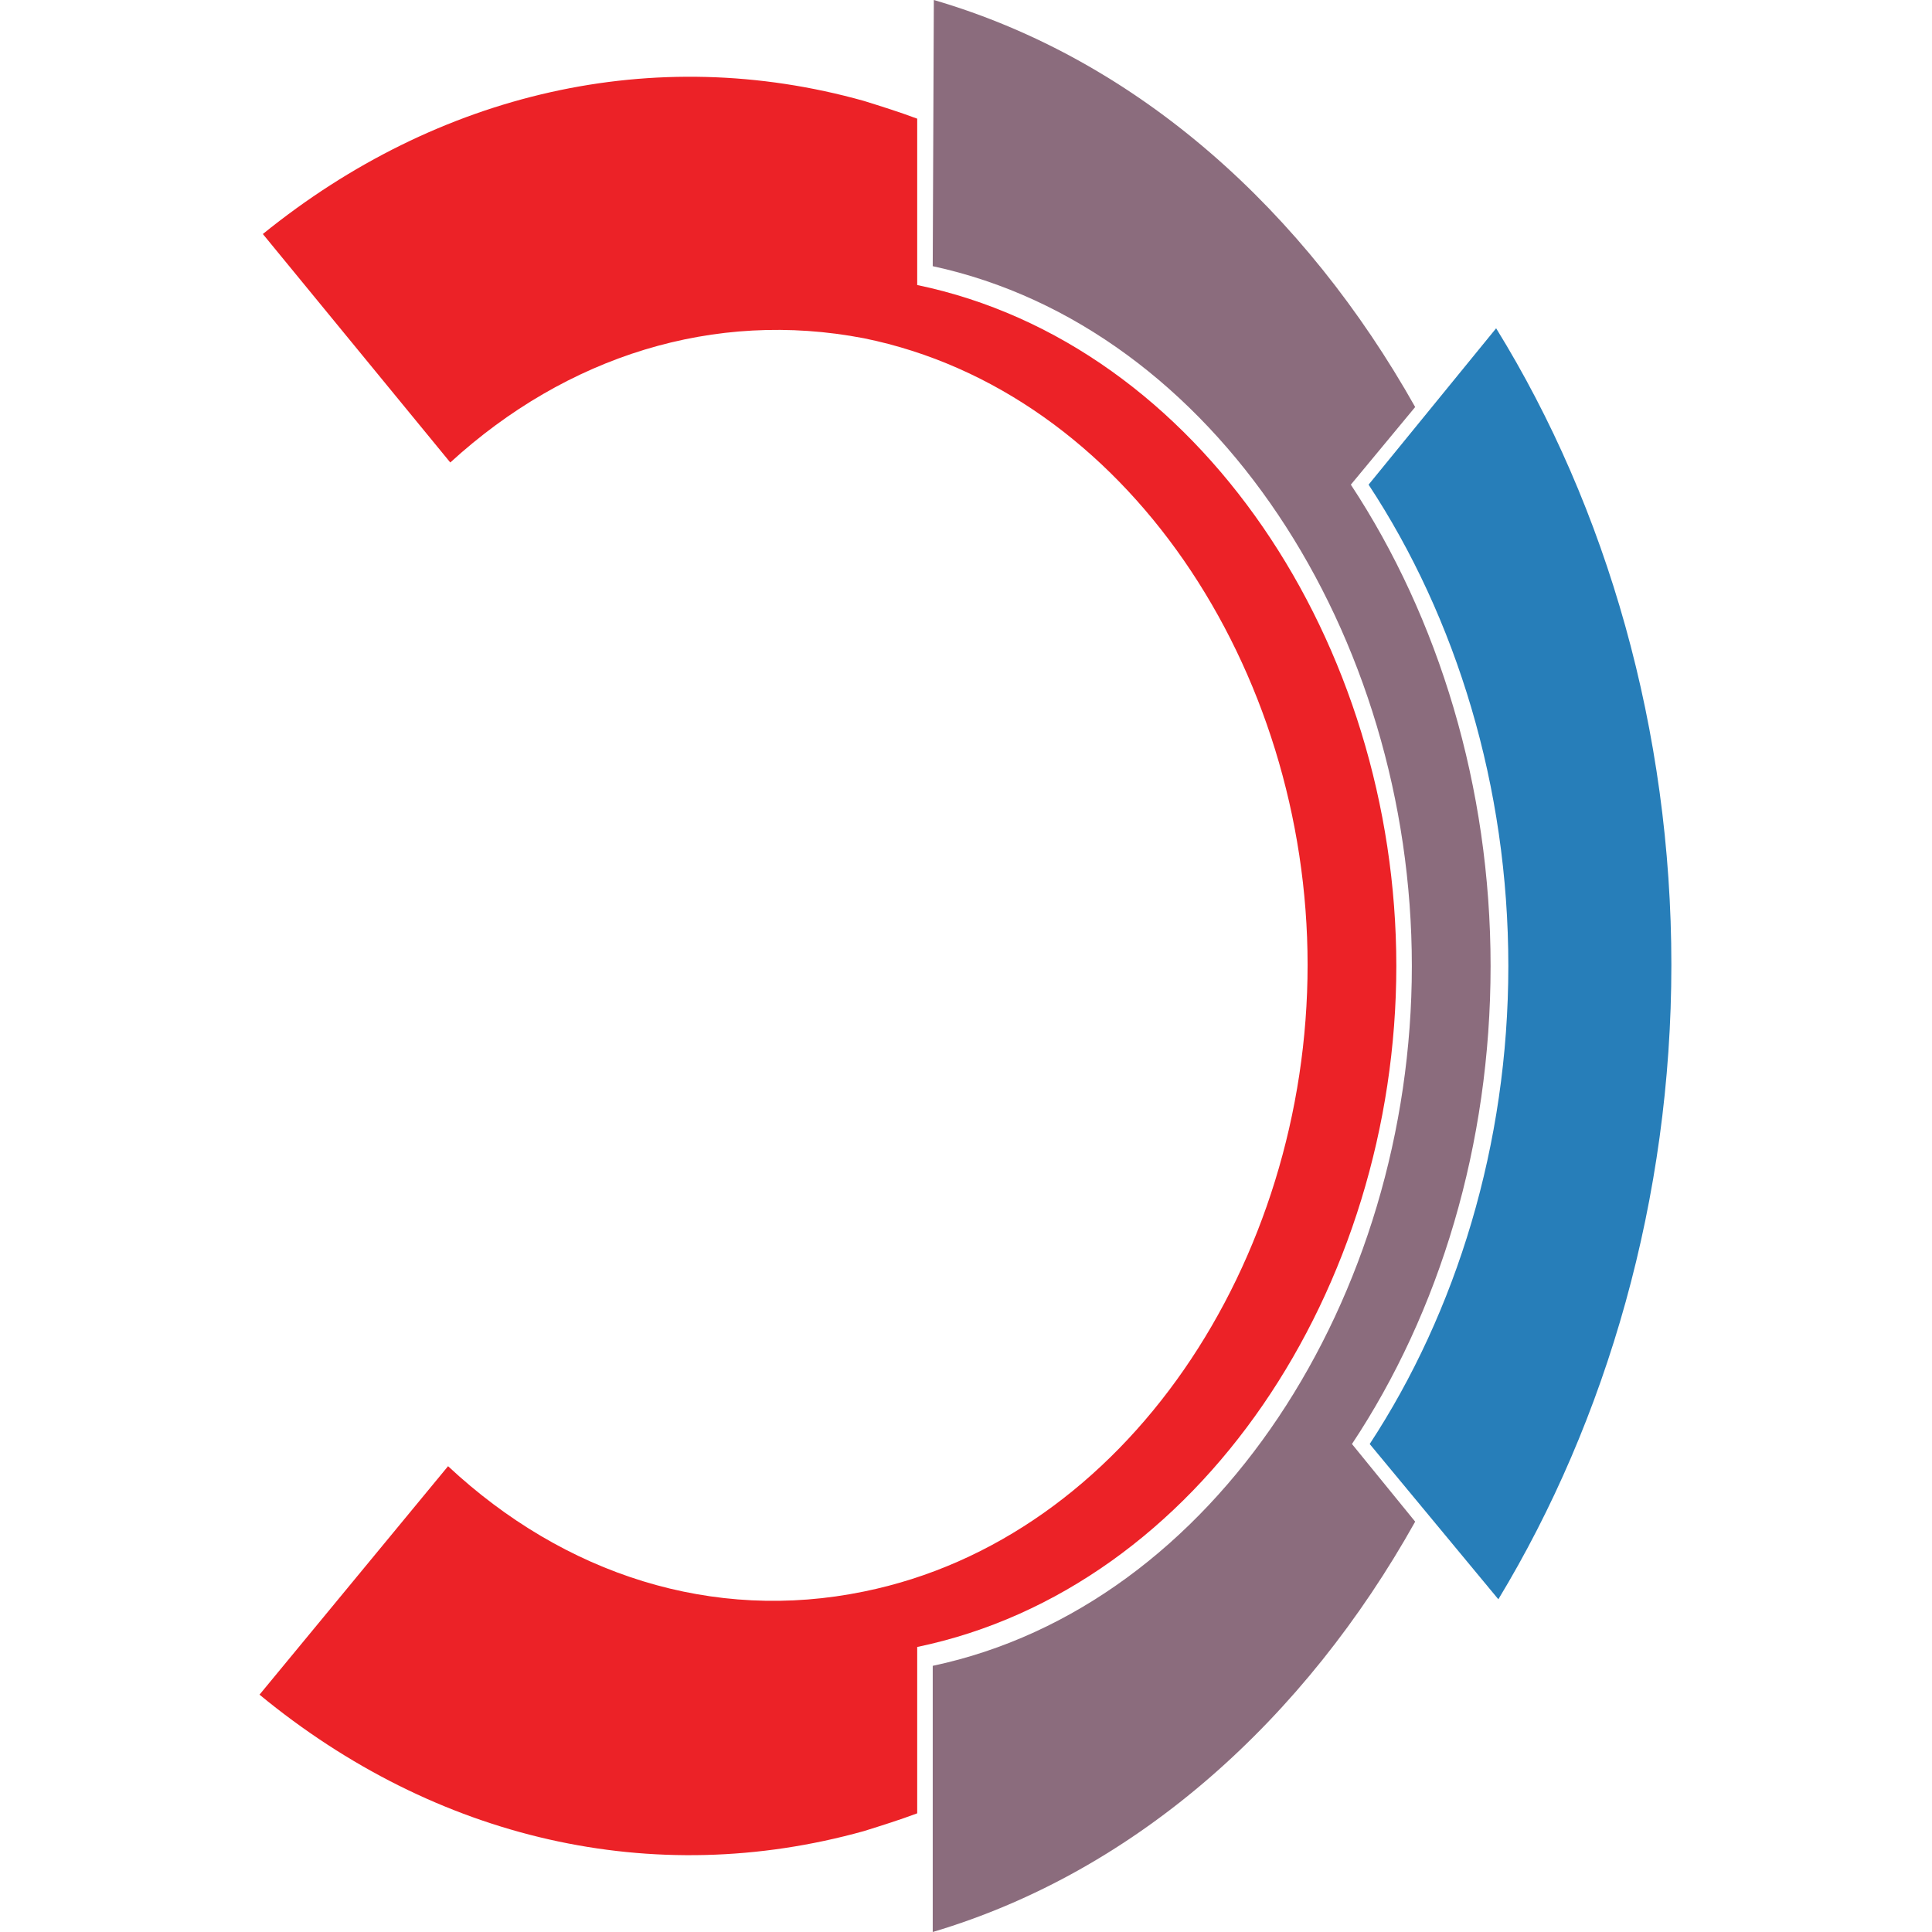
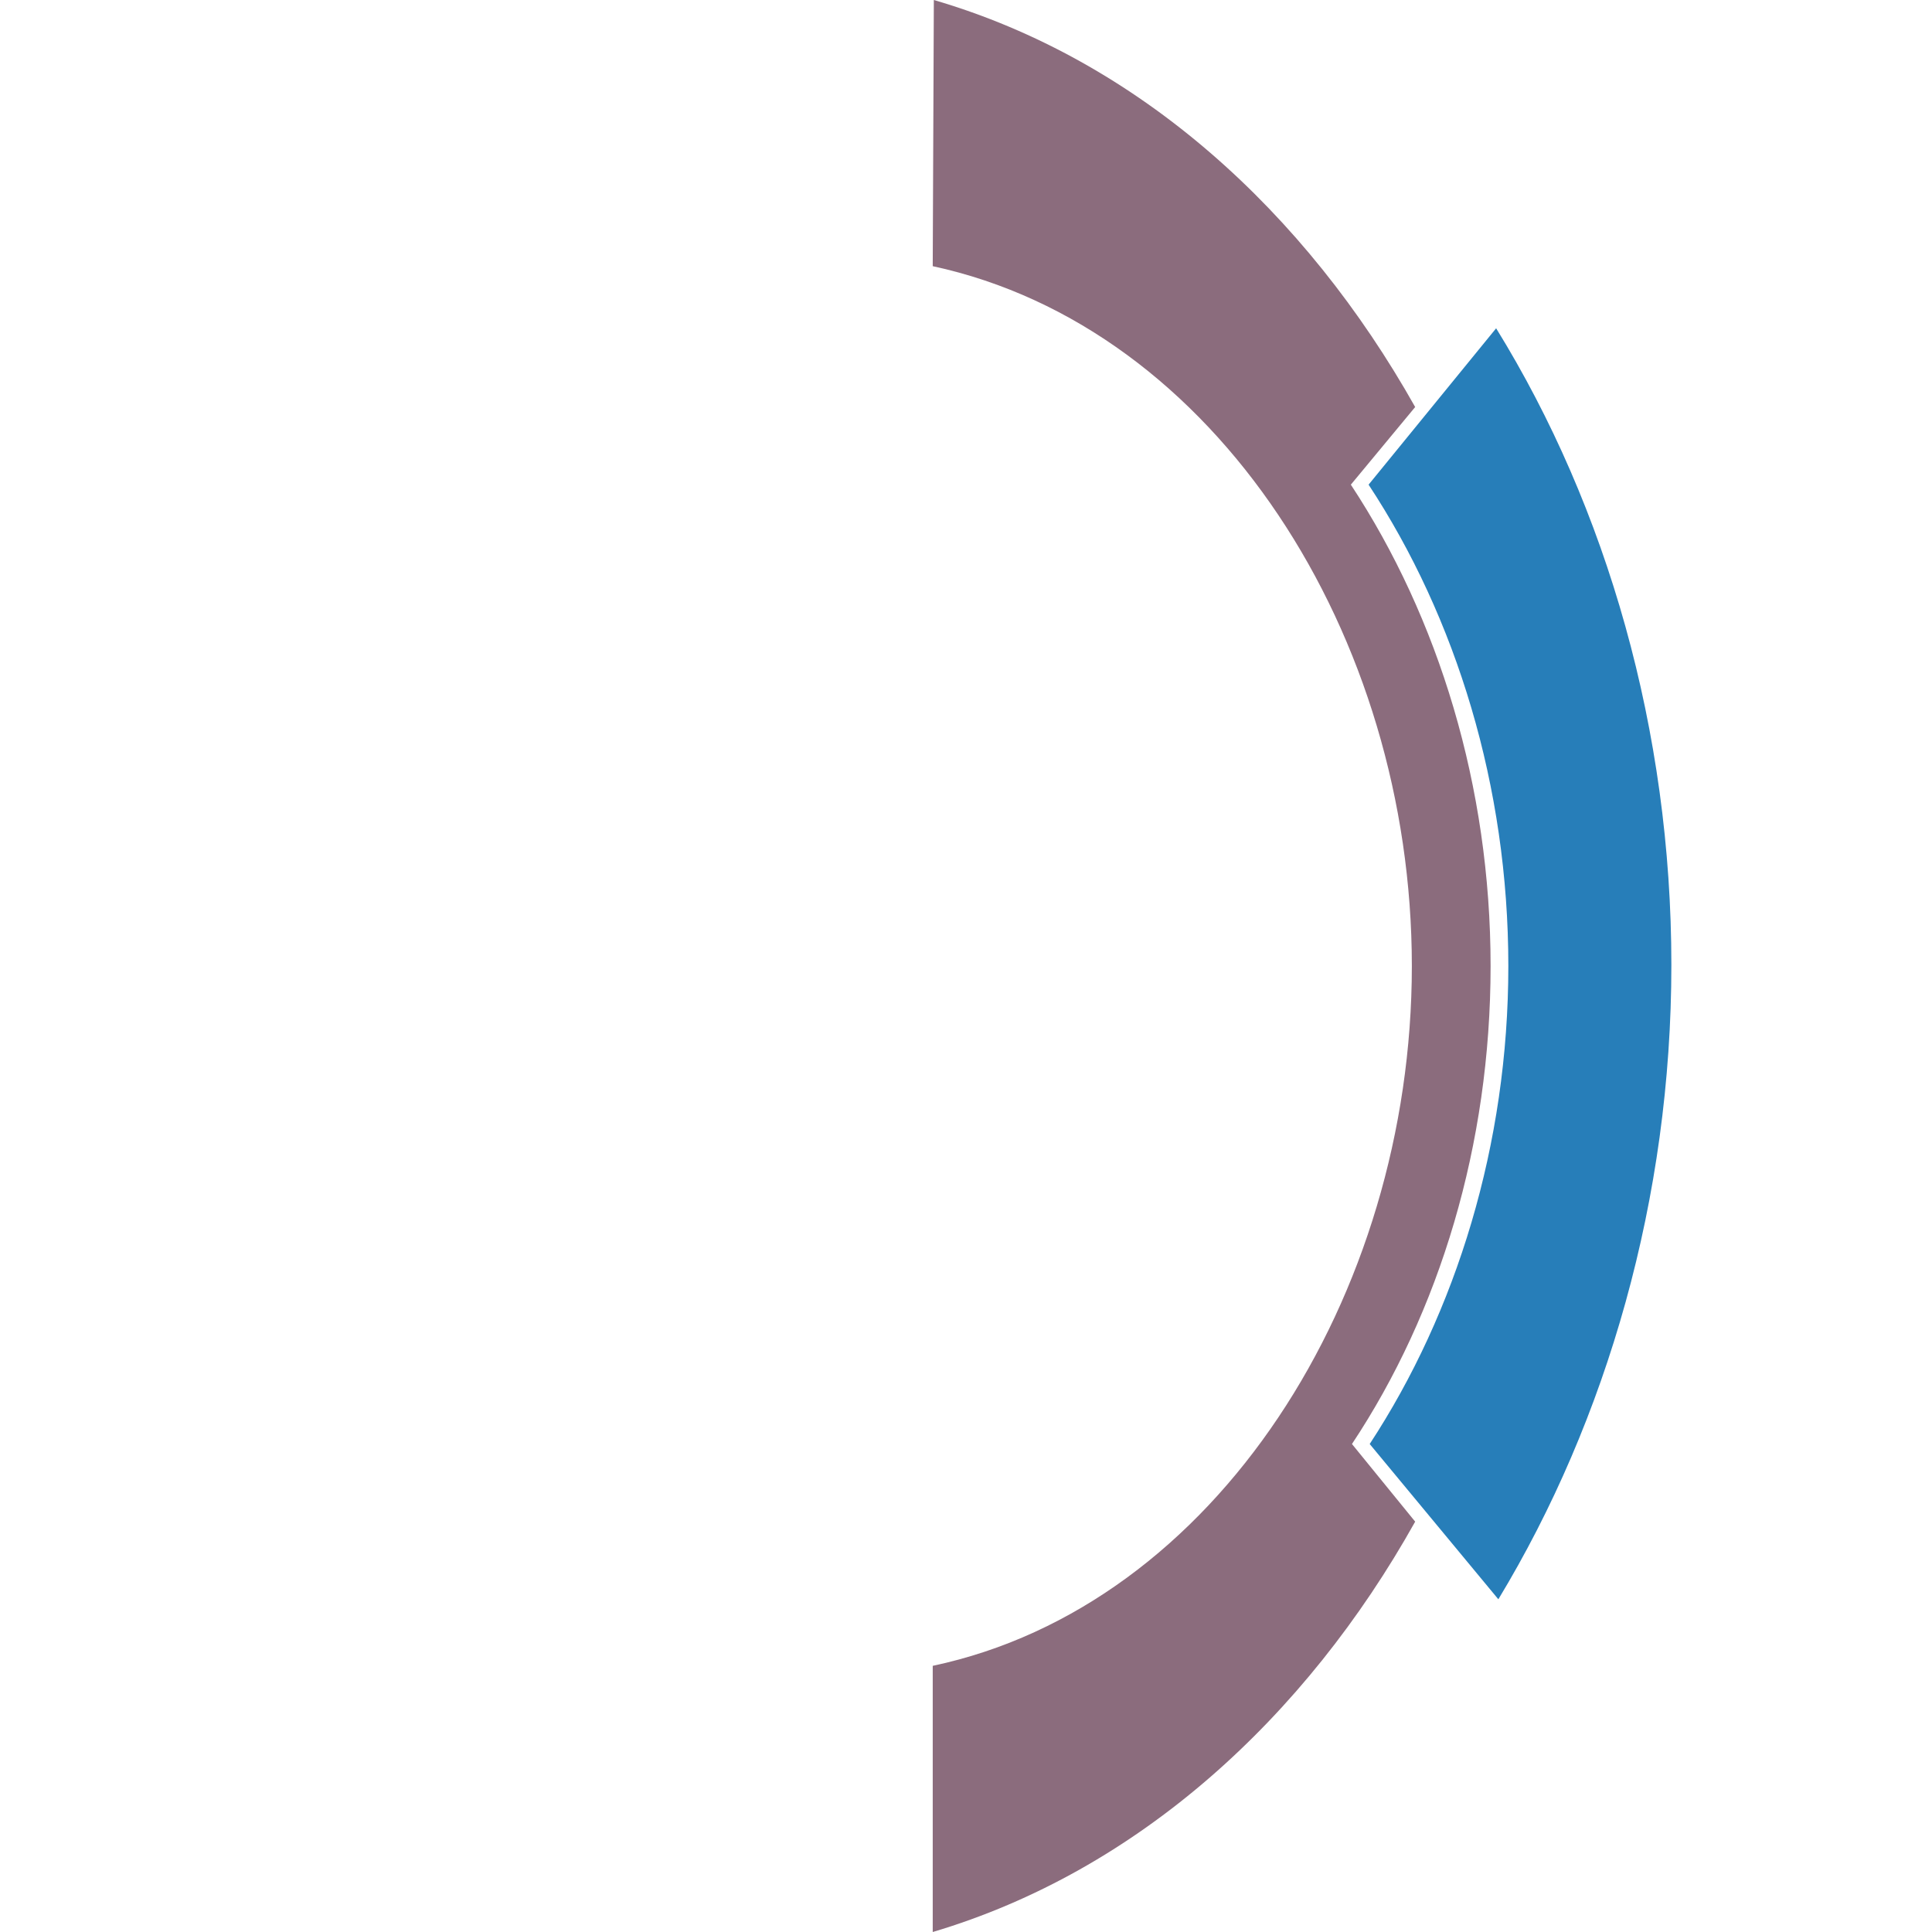
<svg xmlns="http://www.w3.org/2000/svg" version="1.1" id="Layer_1" x="0px" y="0px" viewBox="0 0 174.2 174.2" style="enable-background:new 0 0 174.2 174.2;" xml:space="preserve">
  <style type="text/css">
	.st0{fill:#EC2227;}
	.st1{fill:#8B6C7D;}
	.st2{fill:#277EB9;}
</style>
-   <path class="st0" d="M23.7,21.1C39.5,8.3,59,3.8,77.9,9.1c1.6,0.5,3.2,1,4.8,1.6v15c25.5,5.3,43.2,32.4,43.2,61.4  s-17.7,56.1-43.2,61.4v15c-1.6,0.6-3.2,1.1-4.8,1.6c-19,5.3-38.6,0.8-54.5-12.3l17-20.6c10.5,9.8,23.9,14.1,37.5,11.3  c23.6-4.8,40-29.7,40-56.5c0-26.7-16.4-51.7-40-56.5c-13.5-2.6-26.8,1.6-37.3,11.2L23.7,21.1L23.7,21.1z" />
  <path class="st1" d="M84.2,0c18.5,5.4,33.5,19.1,43.4,36.7l-5.8,7c7.9,12,12.6,27.2,12.6,43.4c0,16.1-4.6,31.2-12.5,43.1l5.7,7  c-9.9,17.7-25,31.5-43.5,37v-24c25.5-5.4,43.2-33.3,43.2-63.1S109.6,29.5,84.1,24L84.2,0L84.2,0z" />
  <path class="st2" d="M134.9,29.6c10,16.2,15.8,36.3,15.8,57.4c0,21-5.8,41-15.6,57.2l-11.6-14c7.8-11.9,12.5-27,12.5-43.1  c0-16.2-4.7-31.4-12.6-43.4L134.9,29.6L134.9,29.6z" />
</svg>